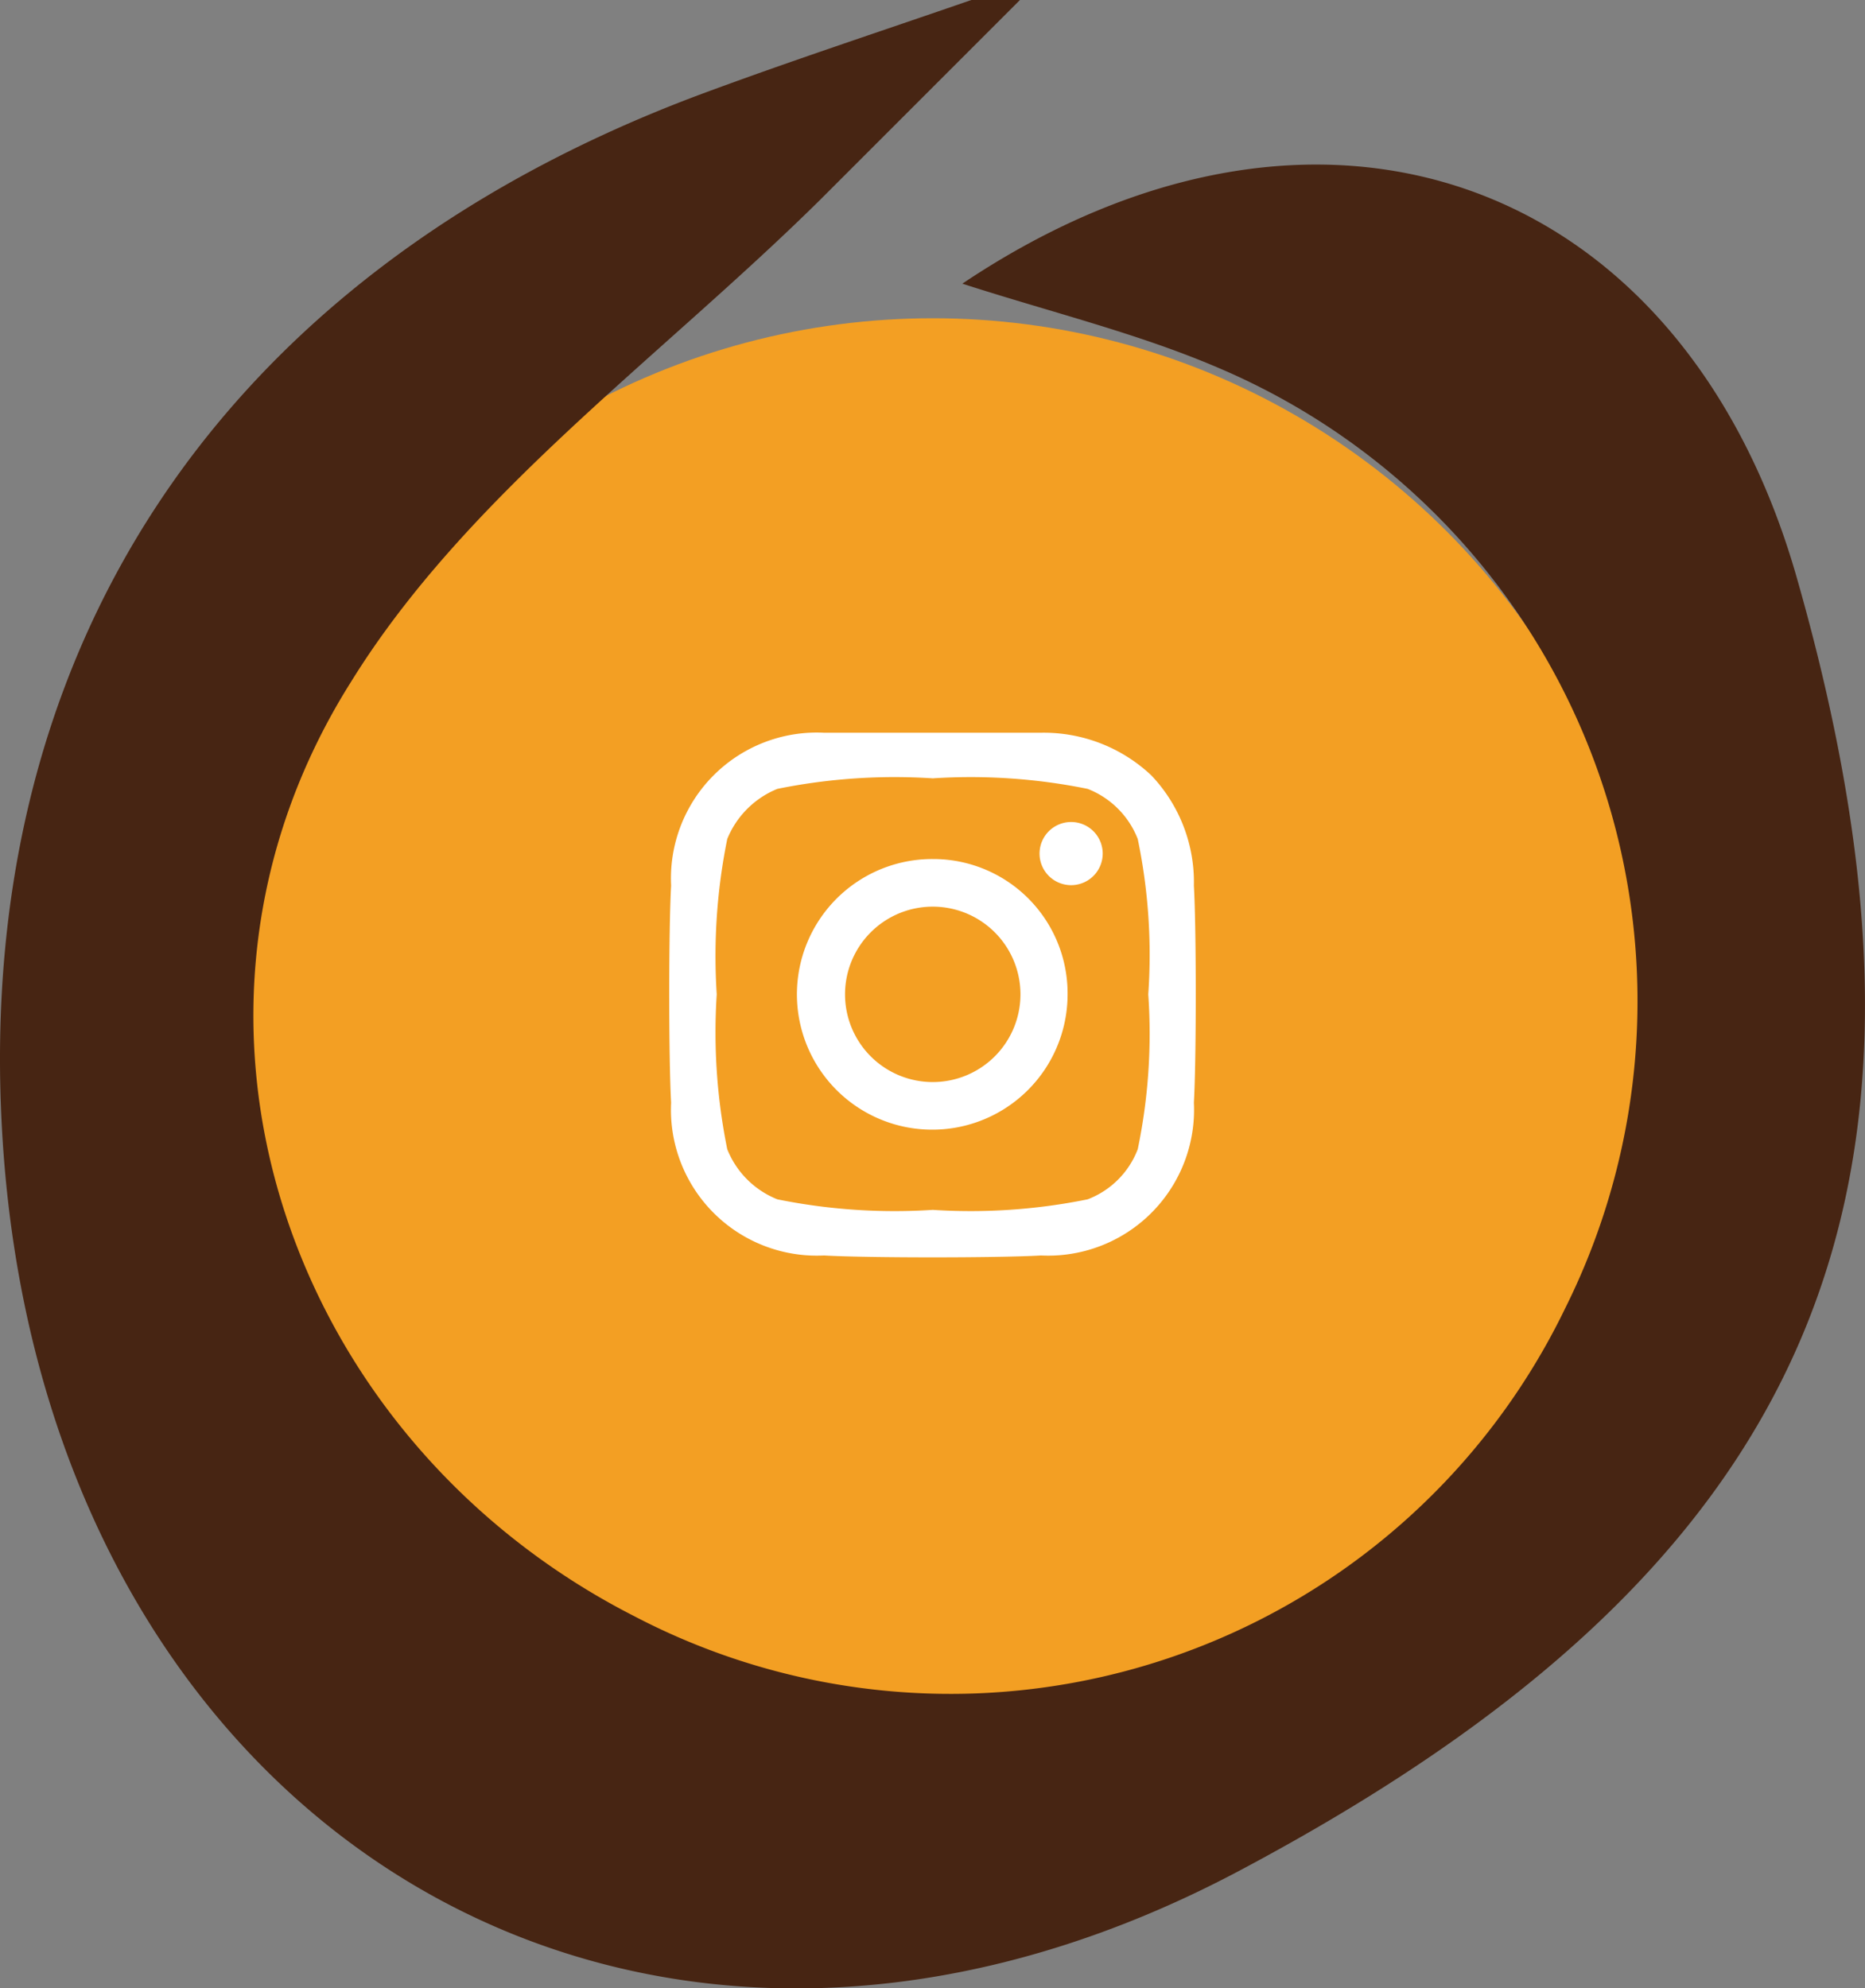
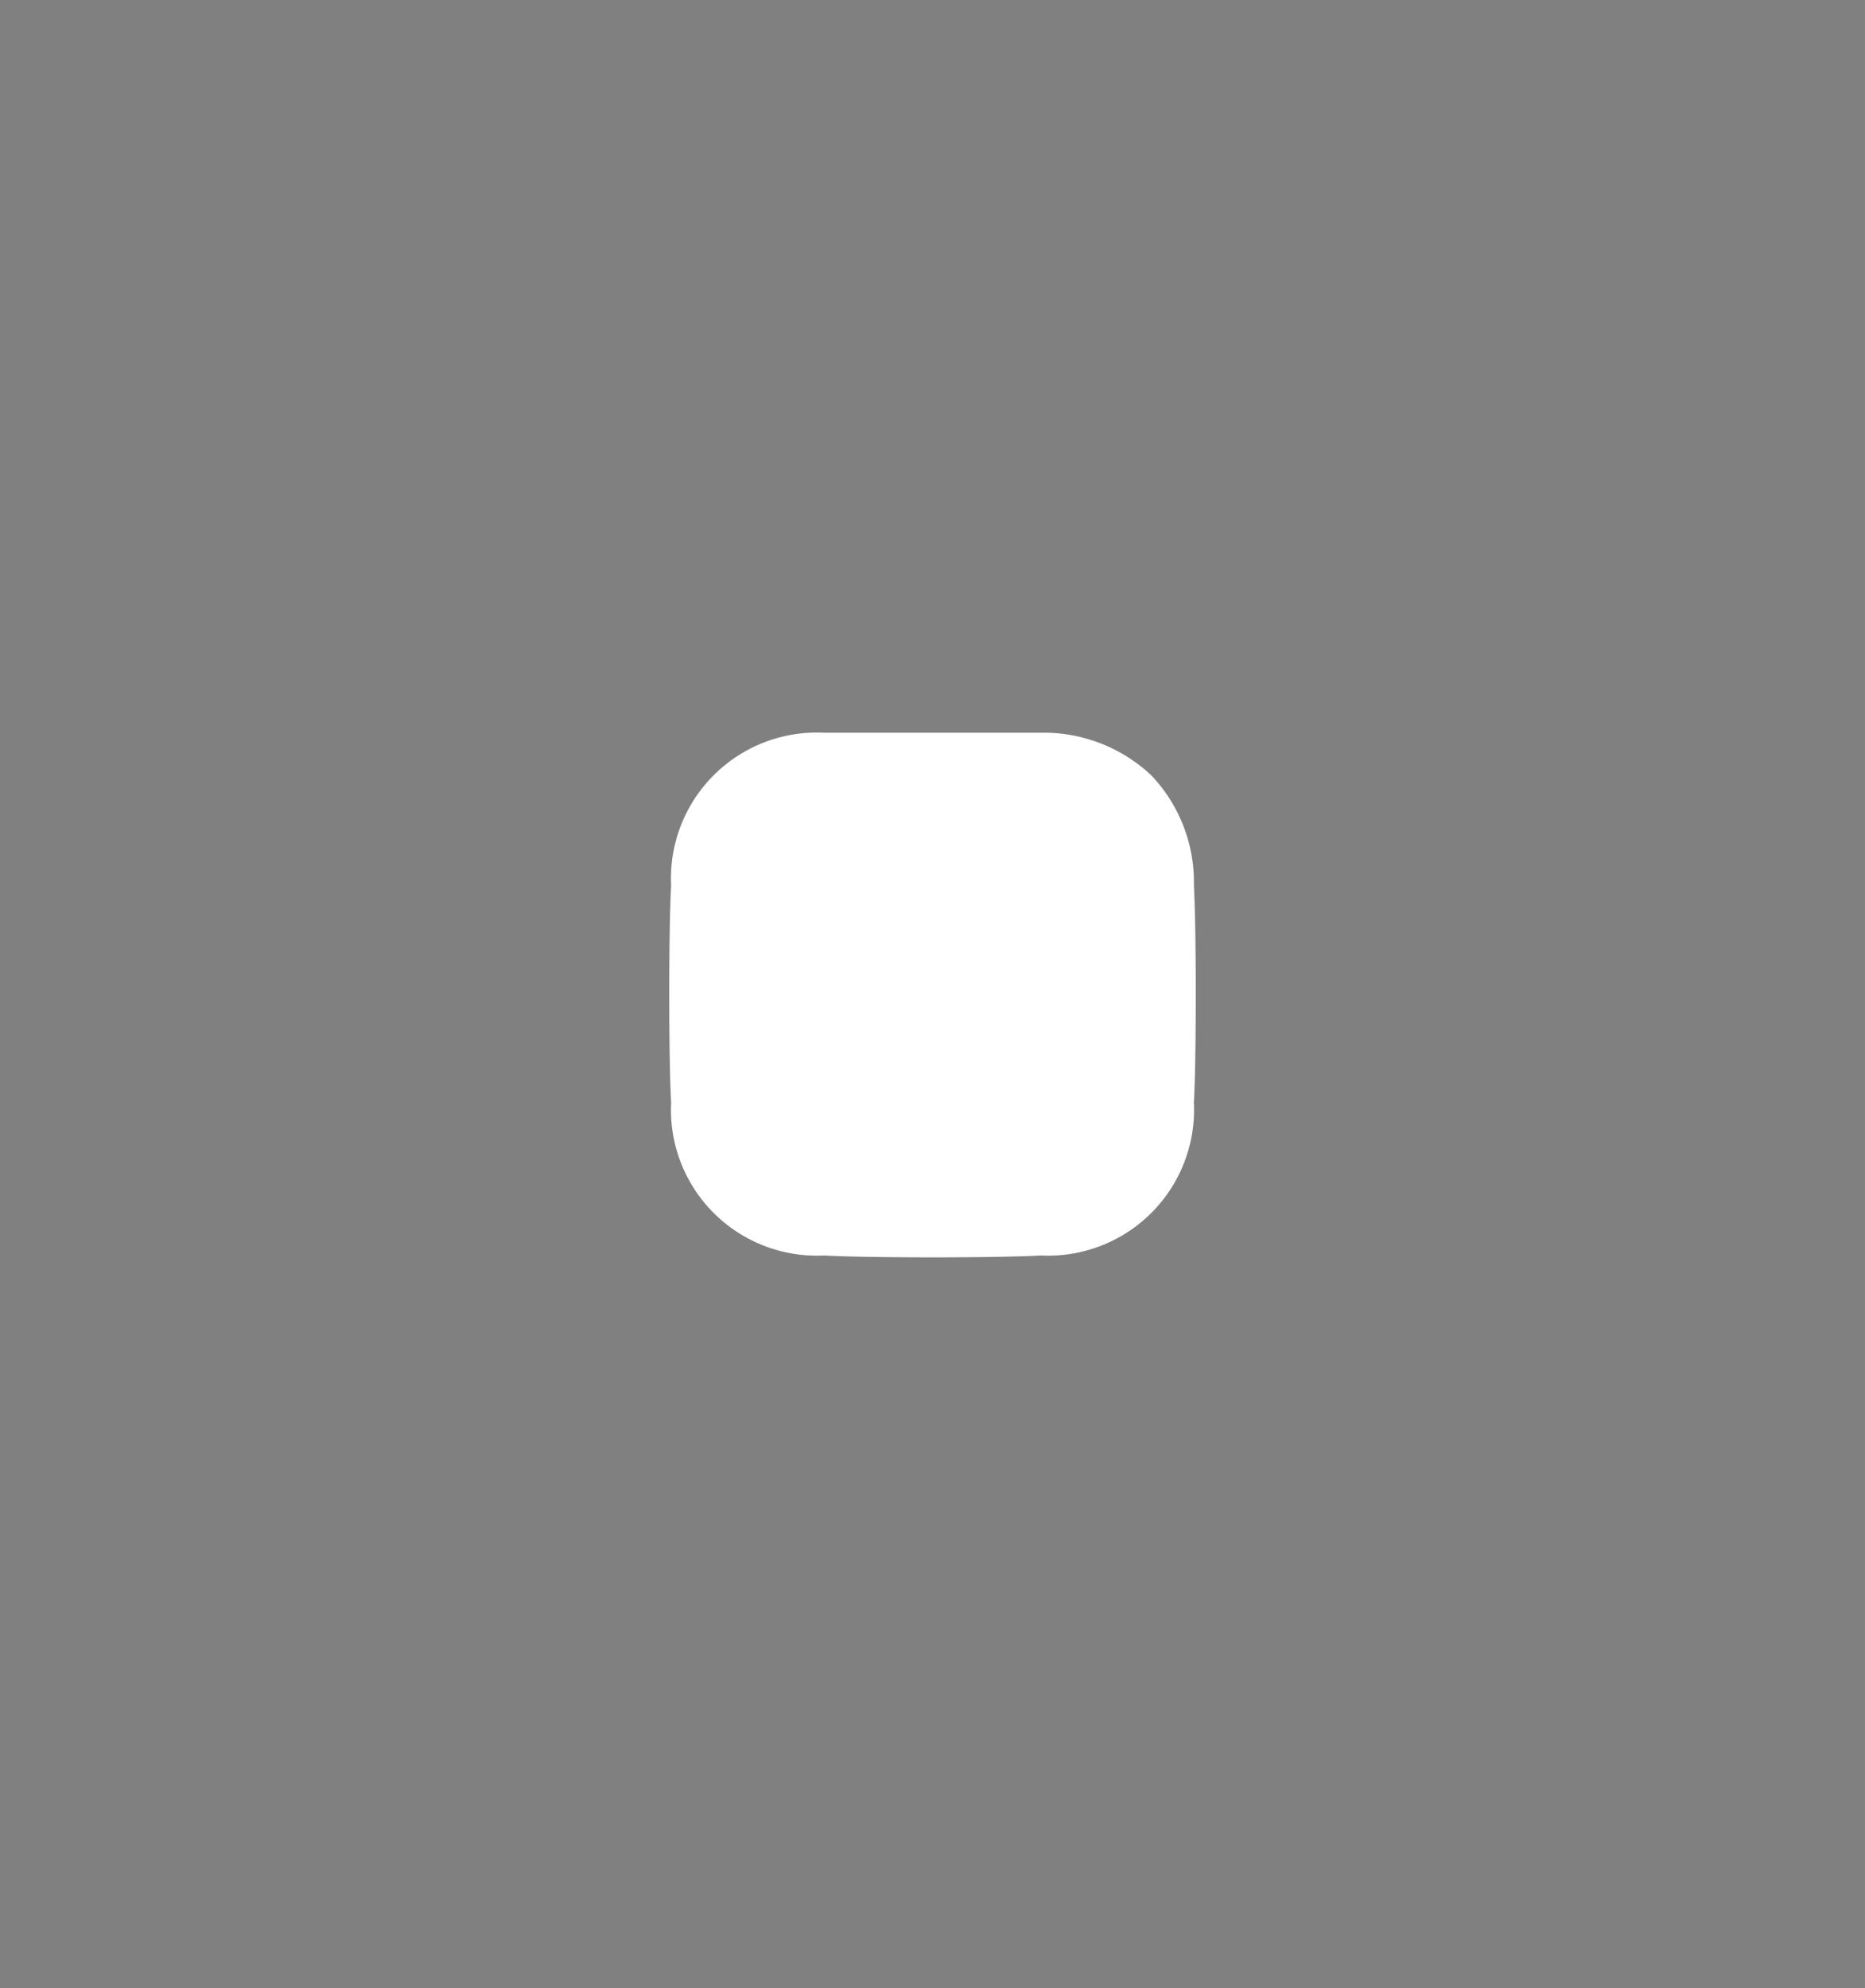
<svg xmlns="http://www.w3.org/2000/svg" viewBox="0 0 37.21 39.67">
  <rect x="0" y="0" width="37.21" height="39.67" fill="#808080" stroke="none" />
  <defs>
    <style>.cls-1{fill:#f39f23;}.cls-2{fill:#472513;}.cls-3{fill:#fff;}</style>
  </defs>
  <g id="Livello_2" data-name="Livello 2">
    <g id="Livello_1-2" data-name="Livello 1">
-       <circle class="cls-1" cx="18.61" cy="20.84" r="14.49" />
-       <path class="cls-2" d="M20.35,0l-4,4C13.17,7.14,9.3,9.89,7,13.61c-4.2,6.67-1.27,15.11,5.66,18.64A13.62,13.62,0,0,0,31.23,26.1,13.73,13.73,0,0,0,24.31,7.34C22.7,6.65,21,6.24,19.2,5.66,26.32.89,33.57,3.53,35.85,11.53c3.53,12.36.31,19.73-11.13,25.8C12.77,43.67,1.07,36.57.07,23-.66,13.1,4.34,5.5,13.93,1.9c1.8-.67,3.63-1.27,5.45-1.9Z" />
-       <path class="cls-3" d="M23.82,22a2.91,2.91,0,0,1-3.05,3.05c-.86.05-3.46.05-4.33,0A2.91,2.91,0,0,1,13.39,22c-.05-.87-.05-3.46,0-4.33a2.91,2.91,0,0,1,3.05-3.05c.87,0,3.47,0,4.33,0a3.13,3.13,0,0,1,2.2.85,3.09,3.09,0,0,1,.85,2.2C23.87,18.54,23.87,21.13,23.82,22Zm-.91-2.16a11.35,11.35,0,0,0-.21-3.1,1.76,1.76,0,0,0-1-1,11.71,11.71,0,0,0-3.09-.21,11.76,11.76,0,0,0-3.1.21,1.82,1.82,0,0,0-1,1,11.76,11.76,0,0,0-.21,3.1,11.71,11.71,0,0,0,.21,3.09,1.79,1.79,0,0,0,1,1,11.76,11.76,0,0,0,3.1.21,11.71,11.71,0,0,0,3.09-.21,1.73,1.73,0,0,0,1-1A11.31,11.31,0,0,0,22.91,19.84Zm-1.61,0a2.7,2.7,0,1,1-2.69-2.7A2.68,2.68,0,0,1,21.3,19.84Zm-.94,0a1.75,1.75,0,1,0-1.75,1.75A1.75,1.75,0,0,0,20.36,19.84Zm1.05-2.18A.63.63,0,1,1,22,17,.63.63,0,0,1,21.41,17.66Z" />
+       <path class="cls-3" d="M23.82,22a2.91,2.91,0,0,1-3.05,3.05c-.86.05-3.46.05-4.33,0A2.91,2.91,0,0,1,13.39,22c-.05-.87-.05-3.46,0-4.33a2.91,2.91,0,0,1,3.05-3.05c.87,0,3.47,0,4.33,0a3.13,3.13,0,0,1,2.2.85,3.09,3.09,0,0,1,.85,2.2C23.87,18.54,23.87,21.13,23.82,22Zm-.91-2.16A11.31,11.31,0,0,0,22.91,19.84Zm-1.61,0a2.7,2.7,0,1,1-2.69-2.7A2.68,2.68,0,0,1,21.3,19.84Zm-.94,0a1.75,1.75,0,1,0-1.75,1.75A1.75,1.75,0,0,0,20.36,19.84Zm1.05-2.18A.63.63,0,1,1,22,17,.63.63,0,0,1,21.41,17.66Z" />
    </g>
  </g>
</svg>